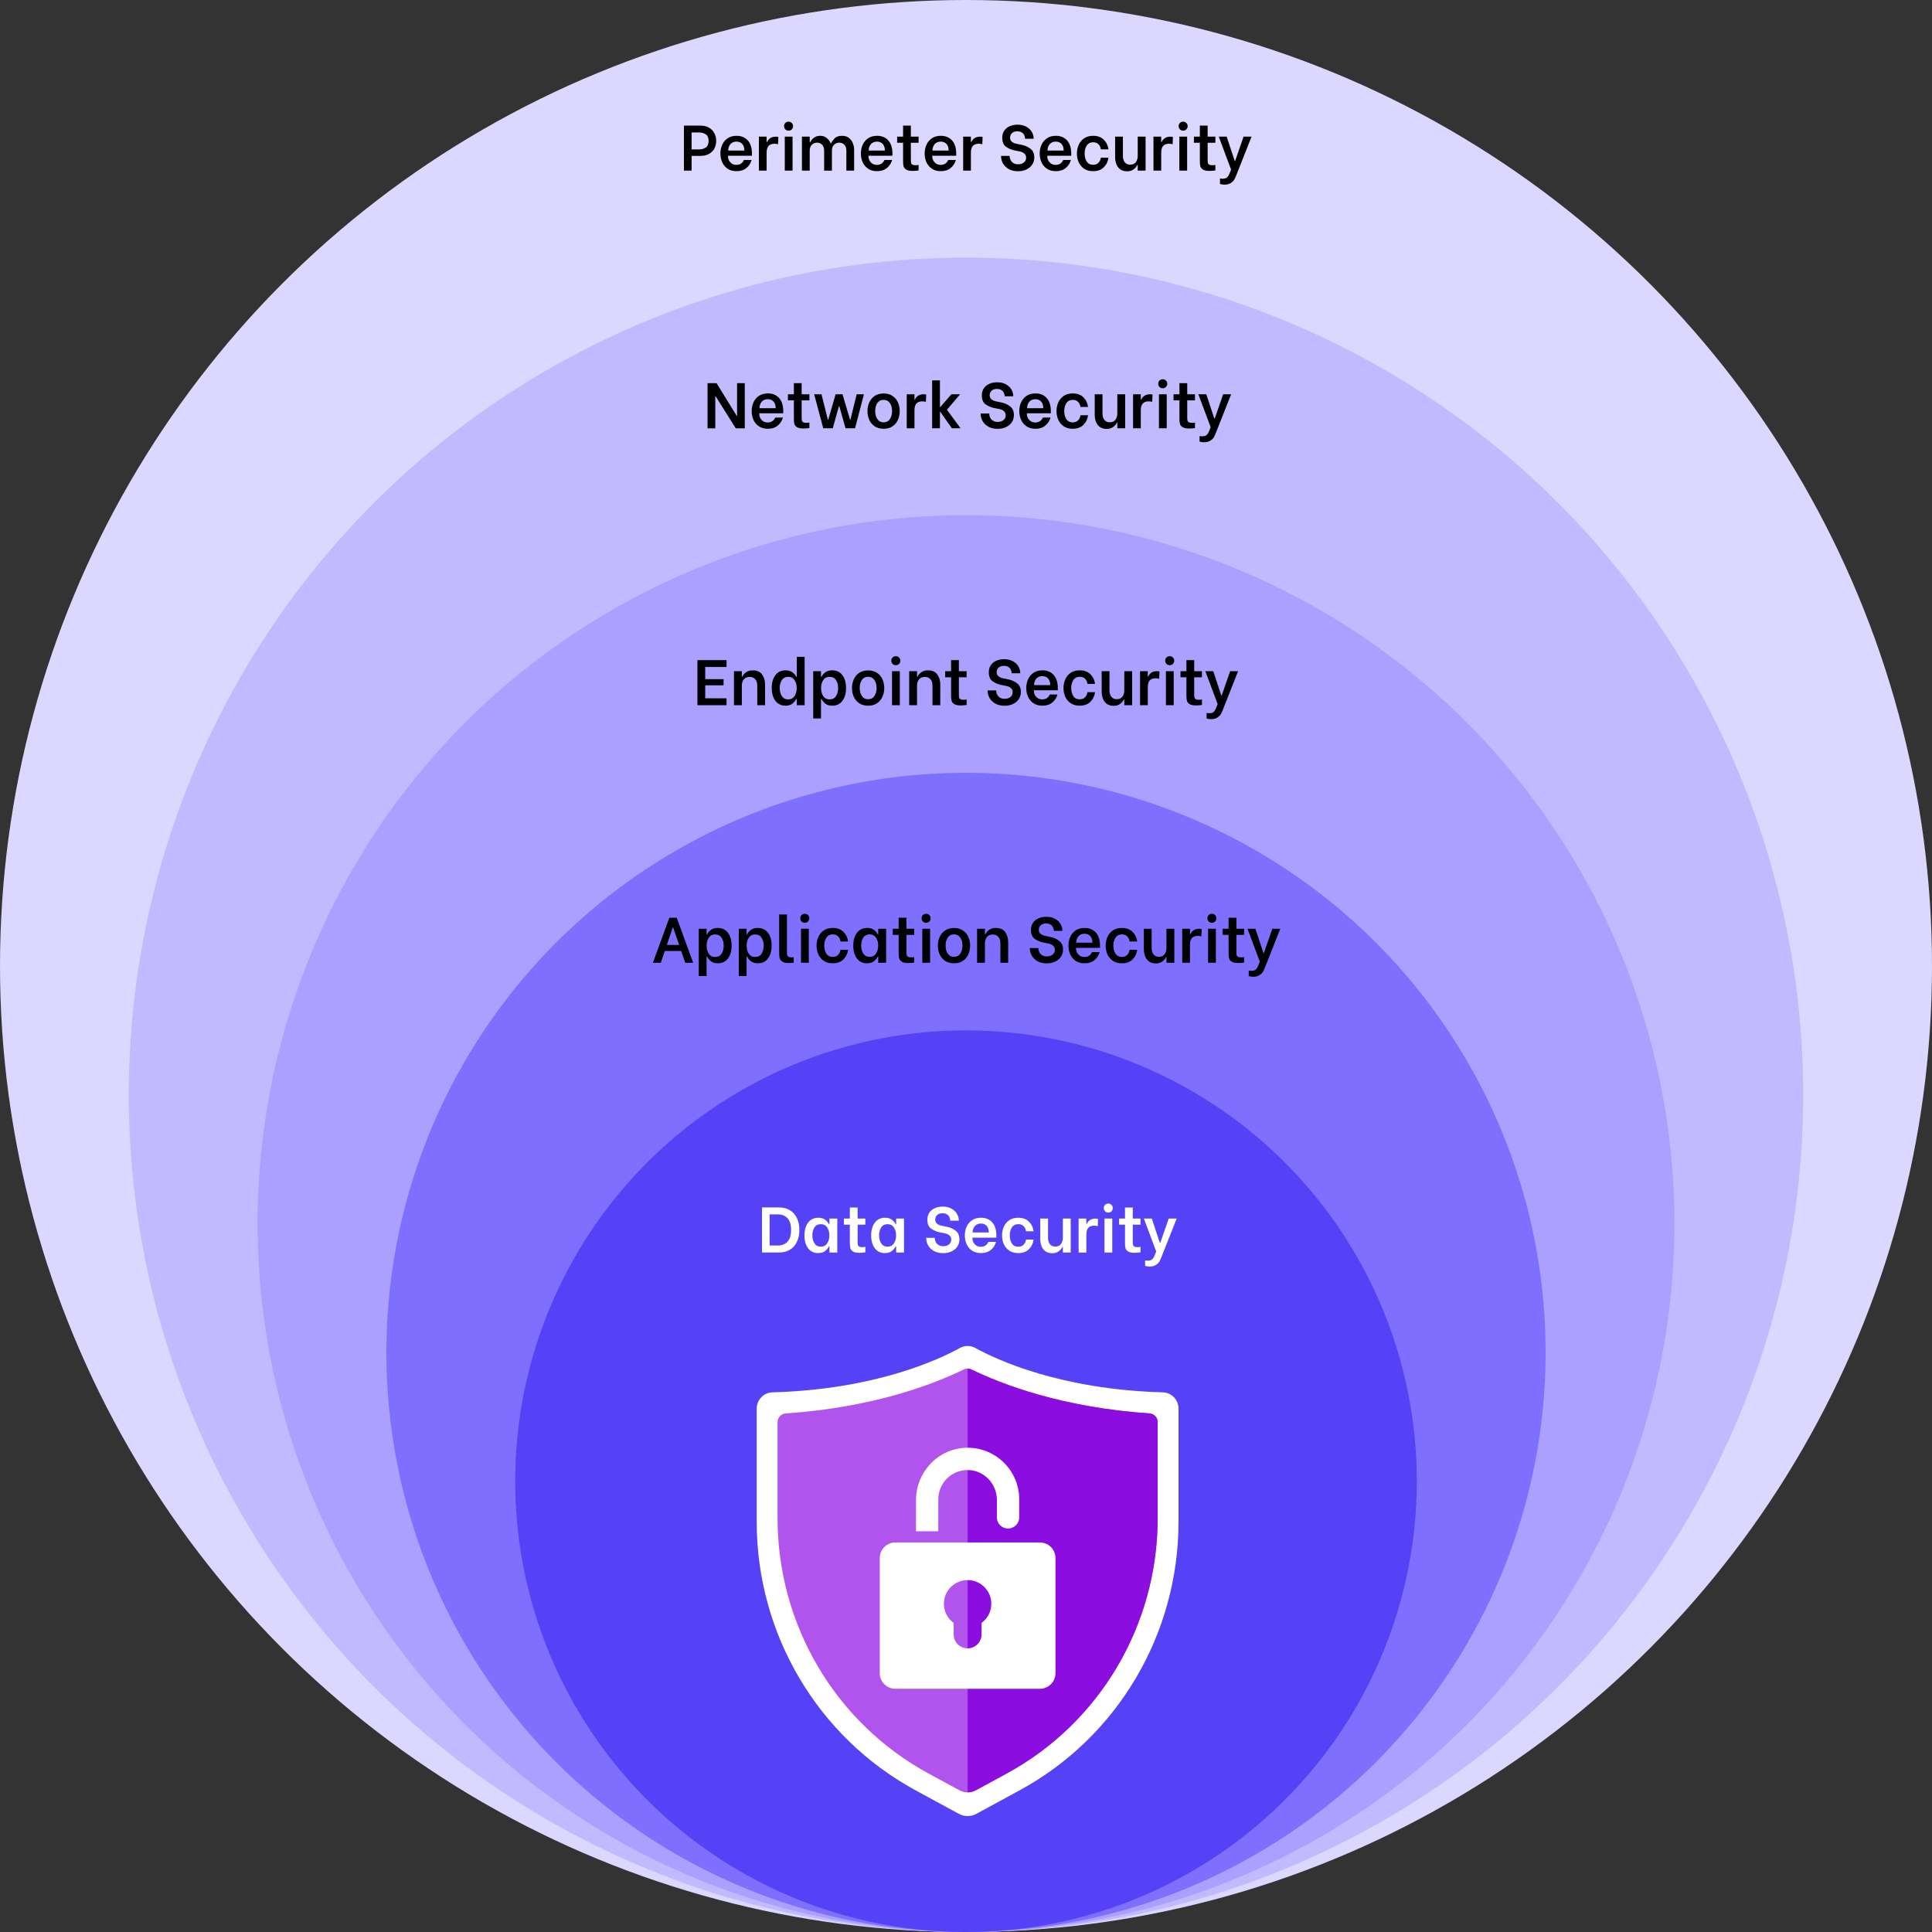
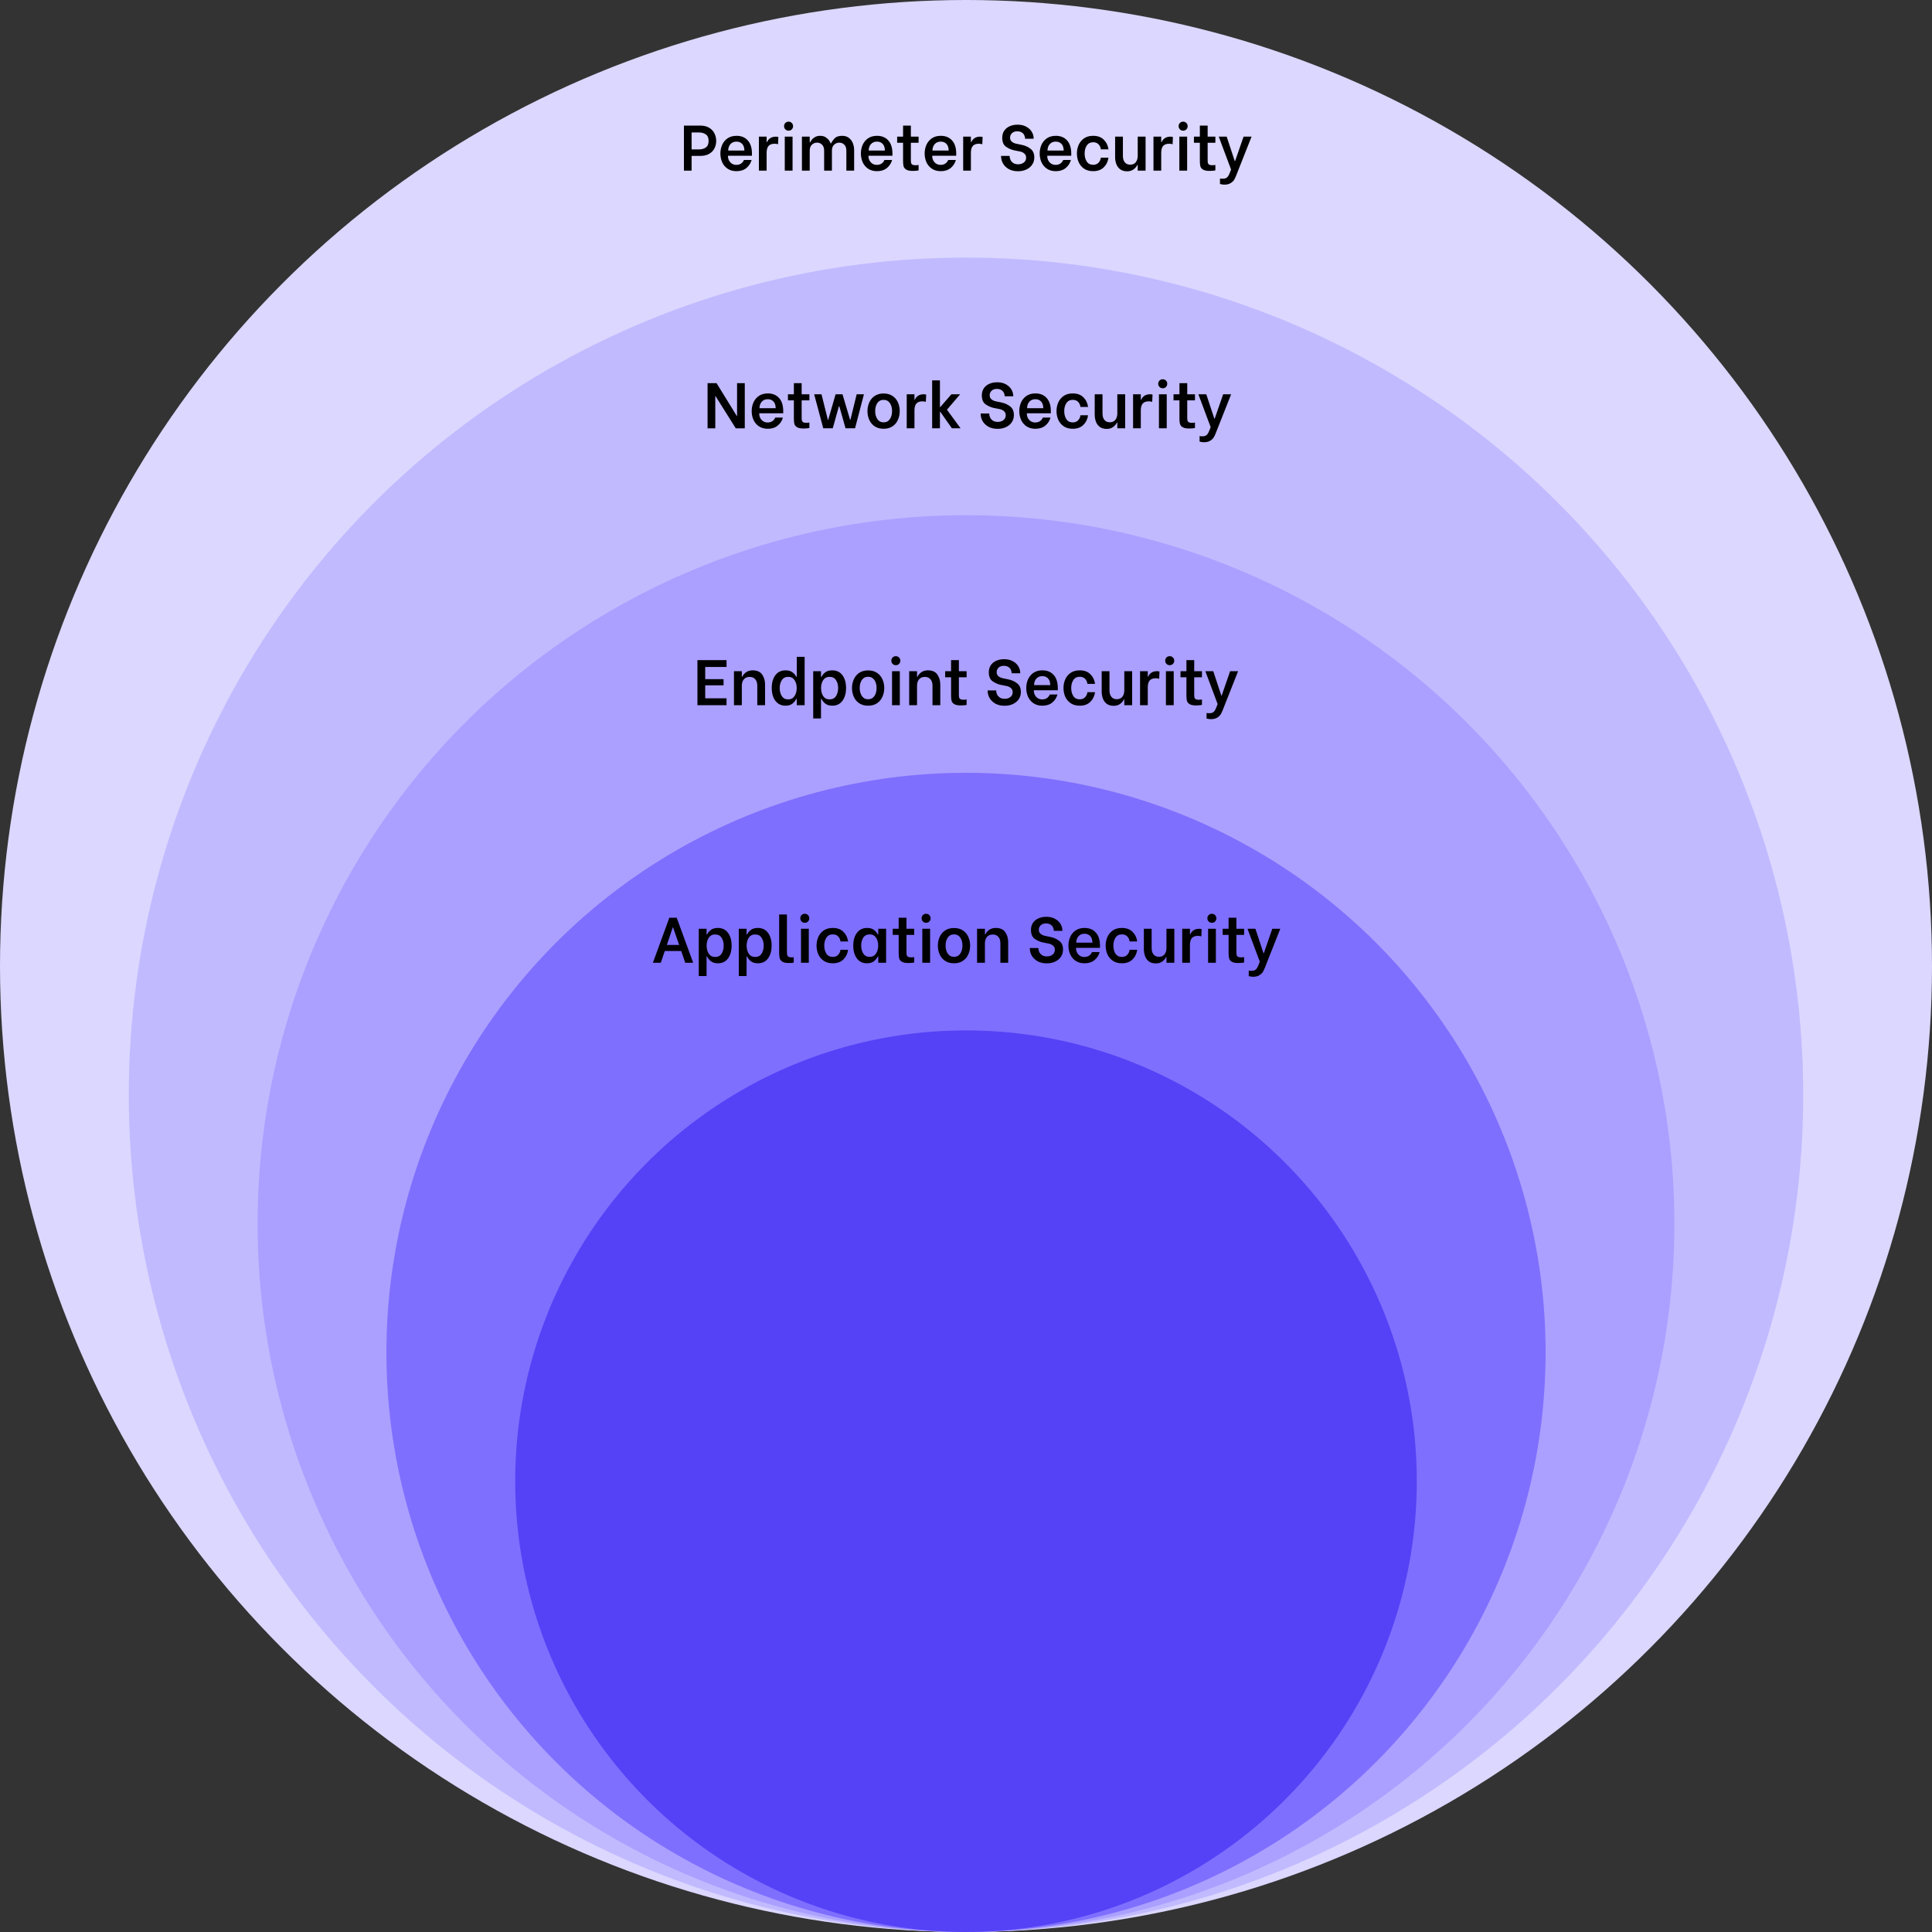
<svg xmlns="http://www.w3.org/2000/svg" width="600" height="600" viewBox="0 0 600 600" fill="none">
  <rect x="0" y="0" width="600" height="600" fill="#333333" stroke="none" />
  <circle cx="300" cy="300" r="300" fill="#DBD7FF" />
  <circle cx="300" cy="340" r="260" fill="#C1BAFF" />
  <circle cx="300" cy="380" r="220" fill="#ABA0FF" />
  <circle cx="300" cy="420" r="180" fill="#7F6FFF" />
  <circle cx="300" cy="460" r="140" fill="#5542F6" />
  <g clip-path="url(#clip0_5410_11824)">
    <path d="M303.212 563.31L316.724 555.96C347.075 539.454 366 507.447 366 472.631V437.484C366 434.749 363.855 432.477 361.146 432.403C329.213 431.528 309.405 422.218 302.884 418.615C301.402 417.795 299.602 417.795 298.119 418.615C291.599 422.218 271.787 431.528 239.854 432.403C237.145 432.477 235 434.749 235 437.484V472.635C235 507.451 253.925 539.454 284.276 555.963L297.788 563.313C299.481 564.233 301.519 564.233 303.212 563.313V563.31Z" fill="white" />
    <path d="M359.524 441.62V471.447C359.524 504.649 341.563 535.041 312.651 550.767L303.065 555.977C302.266 556.411 301.383 556.632 300.5 556.632C299.617 556.632 298.734 556.411 297.935 555.977L288.349 550.767C259.437 535.041 241.476 504.649 241.476 471.447V441.62C241.476 440.208 242.595 439.054 244.001 438.955C271.202 437.105 289.88 429.906 299.33 425.291C299.705 425.104 300.102 425.016 300.5 425.016C300.897 425.016 301.291 425.108 301.67 425.291C311.12 429.906 329.802 437.105 356.999 438.955C358.409 439.054 359.524 440.208 359.524 441.62Z" fill="#B054ED" />
-     <path d="M359.524 441.62V471.447C359.524 504.649 341.563 535.041 312.651 550.767L303.065 555.977C302.266 556.411 301.383 556.632 300.5 556.632V425.016C300.897 425.016 301.291 425.108 301.67 425.291C311.12 429.906 329.802 437.105 356.999 438.955C358.409 439.054 359.524 440.208 359.524 441.62Z" fill="#8B0DDF" />
    <path d="M322.947 479.025H278.057C275.385 479.025 273.214 481.195 273.214 483.864V519.629C273.214 522.298 275.385 524.467 278.057 524.467H322.947C325.618 524.467 327.789 522.298 327.789 519.629V483.864C327.789 481.195 325.618 479.025 322.947 479.025ZM304.831 504.013V507.587C304.831 509.977 302.892 511.915 300.5 511.915C298.108 511.915 296.169 509.977 296.169 507.587V504.013C294.329 502.679 293.137 500.513 293.137 498.068C293.137 494.005 296.434 490.71 300.5 490.71C304.566 490.71 307.863 494.005 307.863 498.068C307.863 500.513 306.671 502.682 304.831 504.013Z" fill="white" />
    <path d="M316.525 465.623V471.23C316.525 473.142 314.973 474.694 313.059 474.694C311.146 474.694 309.593 473.142 309.593 471.23V465.844C309.593 460.921 305.769 456.725 300.846 456.538C295.672 456.343 291.4 460.49 291.4 465.62V475.558H284.471V465.881C284.471 457.155 291.352 449.831 300.084 449.611C304.677 449.497 308.835 451.306 311.83 454.299C314.733 457.2 316.525 461.196 316.525 465.62V465.623Z" fill="white" />
  </g>
  <path d="M217.443 39C218.563 39 219.496 39.227 220.243 39.68C220.989 40.133 221.536 40.72 221.883 41.44C222.243 42.16 222.423 42.927 222.423 43.74C222.423 44.553 222.249 45.32 221.903 46.04C221.556 46.747 221.009 47.32 220.263 47.76C219.516 48.2 218.576 48.42 217.443 48.42H214.783V53H212.403V39H217.443ZM217.083 46.4C217.923 46.4 218.629 46.2 219.203 45.8C219.776 45.387 220.063 44.7 220.063 43.74C220.063 42.793 219.776 42.127 219.203 41.74C218.643 41.34 217.936 41.14 217.083 41.14H214.783V46.4H217.083ZM228.722 53.16C227.628 53.16 226.702 52.9 225.942 52.38C225.195 51.86 224.635 51.187 224.262 50.36C223.902 49.52 223.722 48.627 223.722 47.68C223.722 46.72 223.902 45.827 224.262 45C224.635 44.16 225.195 43.48 225.942 42.96C226.702 42.44 227.635 42.18 228.742 42.18C230.208 42.18 231.368 42.653 232.222 43.6C233.088 44.547 233.522 45.913 233.522 47.7V48.36H226.082V48.52C226.082 48.987 226.188 49.427 226.402 49.84C226.628 50.253 226.935 50.587 227.322 50.84C227.722 51.08 228.175 51.2 228.682 51.2C229.255 51.2 229.742 51.067 230.142 50.8C230.542 50.52 230.842 50.147 231.042 49.68H233.422C233.142 50.693 232.602 51.527 231.802 52.18C231.002 52.833 229.975 53.16 228.722 53.16ZM231.182 46.76C231.155 45.8 230.915 45.1 230.462 44.66C230.022 44.207 229.442 43.98 228.722 43.98C227.948 43.98 227.328 44.233 226.862 44.74C226.408 45.233 226.168 45.907 226.142 46.76H231.182ZM235.684 42.44H238.084V44.12H238.224C238.398 43.653 238.711 43.26 239.164 42.94C239.631 42.607 240.224 42.44 240.944 42.44C241.198 42.44 241.458 42.473 241.724 42.54L241.624 44.8C241.424 44.733 241.251 44.693 241.104 44.68C240.958 44.653 240.771 44.64 240.544 44.64C239.731 44.64 239.118 44.86 238.704 45.3C238.291 45.74 238.084 46.473 238.084 47.5V53H235.684V42.44ZM243.717 42.44H246.137V53H243.717V42.44ZM244.897 40.58C244.497 40.58 244.164 40.447 243.897 40.18C243.631 39.9 243.497 39.567 243.497 39.18C243.497 38.78 243.631 38.447 243.897 38.18C244.164 37.913 244.497 37.78 244.897 37.78C245.297 37.78 245.631 37.92 245.897 38.2C246.164 38.467 246.297 38.793 246.297 39.18C246.297 39.567 246.164 39.9 245.897 40.18C245.631 40.447 245.297 40.58 244.897 40.58ZM249.043 42.44H251.463V44.22H251.603C251.67 44.047 251.81 43.807 252.023 43.5C252.237 43.193 252.57 42.9 253.023 42.62C253.477 42.327 254.037 42.18 254.703 42.18C255.423 42.18 256.023 42.347 256.503 42.68C256.983 43.013 257.33 43.36 257.543 43.72C257.77 44.08 257.91 44.347 257.963 44.52H258.103C258.317 44.04 258.67 43.533 259.163 43C259.67 42.453 260.463 42.18 261.543 42.18C262.437 42.18 263.157 42.413 263.703 42.88C264.263 43.333 264.663 43.9 264.903 44.58C265.143 45.247 265.263 45.907 265.263 46.56V53H262.843V46.8C262.843 45.973 262.63 45.353 262.203 44.94C261.79 44.513 261.27 44.3 260.643 44.3C260.017 44.3 259.477 44.52 259.023 44.96C258.583 45.387 258.363 46 258.363 46.8V53H255.943V46.8C255.943 45.973 255.73 45.353 255.303 44.94C254.89 44.513 254.37 44.3 253.743 44.3C253.117 44.3 252.577 44.52 252.123 44.96C251.683 45.387 251.463 46 251.463 46.8V53H249.043V42.44ZM272.355 53.16C271.261 53.16 270.335 52.9 269.575 52.38C268.828 51.86 268.268 51.187 267.895 50.36C267.535 49.52 267.355 48.627 267.355 47.68C267.355 46.72 267.535 45.827 267.895 45C268.268 44.16 268.828 43.48 269.575 42.96C270.335 42.44 271.268 42.18 272.375 42.18C273.841 42.18 275.001 42.653 275.855 43.6C276.721 44.547 277.155 45.913 277.155 47.7V48.36H269.715V48.52C269.715 48.987 269.821 49.427 270.035 49.84C270.261 50.253 270.568 50.587 270.955 50.84C271.355 51.08 271.808 51.2 272.315 51.2C272.888 51.2 273.375 51.067 273.775 50.8C274.175 50.52 274.475 50.147 274.675 49.68H277.055C276.775 50.693 276.235 51.527 275.435 52.18C274.635 52.833 273.608 53.16 272.355 53.16ZM274.815 46.76C274.788 45.8 274.548 45.1 274.095 44.66C273.655 44.207 273.075 43.98 272.355 43.98C271.581 43.98 270.961 44.233 270.495 44.74C270.041 45.233 269.801 45.907 269.775 46.76H274.815ZM282.877 44.34V49.52C282.877 50 282.897 50.353 282.937 50.58C282.99 50.807 283.124 50.987 283.337 51.12C283.55 51.253 283.89 51.32 284.357 51.32C284.597 51.32 284.904 51.287 285.277 51.22V52.92C285.197 52.947 284.97 52.98 284.597 53.02C284.224 53.06 283.857 53.08 283.497 53.08C282.577 53.08 281.897 52.947 281.457 52.68C281.017 52.413 280.737 52.073 280.617 51.66C280.51 51.247 280.457 50.707 280.457 50.04V44.34H278.617V42.44H280.457V39H282.877V42.44H285.277V44.34H282.877ZM292.159 53.16C291.066 53.16 290.139 52.9 289.379 52.38C288.633 51.86 288.073 51.187 287.699 50.36C287.339 49.52 287.159 48.627 287.159 47.68C287.159 46.72 287.339 45.827 287.699 45C288.073 44.16 288.633 43.48 289.379 42.96C290.139 42.44 291.073 42.18 292.179 42.18C293.646 42.18 294.806 42.653 295.659 43.6C296.526 44.547 296.959 45.913 296.959 47.7V48.36H289.519V48.52C289.519 48.987 289.626 49.427 289.839 49.84C290.066 50.253 290.373 50.587 290.759 50.84C291.159 51.08 291.613 51.2 292.119 51.2C292.693 51.2 293.179 51.067 293.579 50.8C293.979 50.52 294.279 50.147 294.479 49.68H296.859C296.579 50.693 296.039 51.527 295.239 52.18C294.439 52.833 293.413 53.16 292.159 53.16ZM294.619 46.76C294.593 45.8 294.353 45.1 293.899 44.66C293.459 44.207 292.879 43.98 292.159 43.98C291.386 43.98 290.766 44.233 290.299 44.74C289.846 45.233 289.606 45.907 289.579 46.76H294.619ZM299.122 42.44H301.522V44.12H301.662C301.835 43.653 302.148 43.26 302.602 42.94C303.068 42.607 303.662 42.44 304.382 42.44C304.635 42.44 304.895 42.473 305.162 42.54L305.062 44.8C304.862 44.733 304.688 44.693 304.542 44.68C304.395 44.653 304.208 44.64 303.982 44.64C303.168 44.64 302.555 44.86 302.142 45.3C301.728 45.74 301.522 46.473 301.522 47.5V53H299.122V42.44ZM316.151 53.18C315.044 53.18 314.091 52.96 313.291 52.52C312.504 52.067 311.904 51.487 311.491 50.78C311.091 50.06 310.891 49.313 310.891 48.54V48.42H313.551V48.54C313.551 48.913 313.644 49.293 313.831 49.68C314.017 50.053 314.304 50.373 314.691 50.64C315.091 50.893 315.591 51.02 316.191 51.02C316.911 51.02 317.504 50.833 317.971 50.46C318.437 50.087 318.671 49.587 318.671 48.96C318.671 48.427 318.484 48 318.111 47.68C317.751 47.36 317.297 47.147 316.751 47.04L314.931 46.68C314.064 46.493 313.231 46.127 312.431 45.58C311.644 45.02 311.251 44.087 311.251 42.78C311.251 41.953 311.451 41.233 311.851 40.62C312.264 40.007 312.824 39.54 313.531 39.22C314.251 38.887 315.077 38.72 316.011 38.72C317.064 38.72 317.964 38.927 318.711 39.34C319.471 39.753 320.044 40.287 320.431 40.94C320.817 41.593 321.011 42.28 321.011 43V43.08H318.351V43.02C318.351 42.7 318.271 42.367 318.111 42.02C317.964 41.673 317.704 41.38 317.331 41.14C316.971 40.9 316.497 40.78 315.911 40.78C315.231 40.78 314.691 40.967 314.291 41.34C313.891 41.713 313.691 42.187 313.691 42.76C313.691 43.28 313.871 43.693 314.231 44C314.591 44.307 315.057 44.52 315.631 44.64L317.371 45C318.397 45.213 319.291 45.62 320.051 46.22C320.824 46.807 321.211 47.7 321.211 48.9C321.211 49.74 320.991 50.487 320.551 51.14C320.124 51.78 319.524 52.28 318.751 52.64C317.991 53 317.124 53.18 316.151 53.18ZM327.882 53.16C326.789 53.16 325.862 52.9 325.102 52.38C324.355 51.86 323.795 51.187 323.422 50.36C323.062 49.52 322.882 48.627 322.882 47.68C322.882 46.72 323.062 45.827 323.422 45C323.795 44.16 324.355 43.48 325.102 42.96C325.862 42.44 326.795 42.18 327.902 42.18C329.369 42.18 330.529 42.653 331.382 43.6C332.249 44.547 332.682 45.913 332.682 47.7V48.36H325.242V48.52C325.242 48.987 325.349 49.427 325.562 49.84C325.789 50.253 326.095 50.587 326.482 50.84C326.882 51.08 327.335 51.2 327.842 51.2C328.415 51.2 328.902 51.067 329.302 50.8C329.702 50.52 330.002 50.147 330.202 49.68H332.582C332.302 50.693 331.762 51.527 330.962 52.18C330.162 52.833 329.135 53.16 327.882 53.16ZM330.342 46.76C330.315 45.8 330.075 45.1 329.622 44.66C329.182 44.207 328.602 43.98 327.882 43.98C327.109 43.98 326.489 44.233 326.022 44.74C325.569 45.233 325.329 45.907 325.302 46.76H330.342ZM339.484 53.16C338.364 53.16 337.424 52.9 336.664 52.38C335.918 51.86 335.358 51.187 334.984 50.36C334.624 49.52 334.444 48.62 334.444 47.66C334.444 46.713 334.624 45.827 334.984 45C335.358 44.16 335.918 43.48 336.664 42.96C337.424 42.44 338.364 42.18 339.484 42.18C340.884 42.18 341.984 42.58 342.784 43.38C343.598 44.18 344.084 45.18 344.244 46.38H341.884C341.791 45.727 341.544 45.2 341.144 44.8C340.744 44.387 340.198 44.18 339.504 44.18C338.611 44.18 337.944 44.52 337.504 45.2C337.064 45.867 336.844 46.687 336.844 47.66C336.844 48.66 337.064 49.5 337.504 50.18C337.944 50.847 338.611 51.18 339.504 51.18C340.184 51.18 340.724 50.973 341.124 50.56C341.538 50.147 341.791 49.613 341.884 48.96H344.244C344.084 50.16 343.598 51.16 342.784 51.96C341.984 52.76 340.884 53.16 339.484 53.16ZM355.769 53H353.329V51.22H353.209C352.955 51.767 352.555 52.233 352.009 52.62C351.475 53.007 350.822 53.2 350.049 53.2C349.129 53.2 348.389 52.98 347.829 52.54C347.269 52.087 346.875 51.527 346.649 50.86C346.422 50.193 346.309 49.507 346.309 48.8V42.44H348.729V48.42C348.729 49.273 348.929 49.94 349.329 50.42C349.729 50.9 350.282 51.14 350.989 51.14C351.749 51.14 352.329 50.887 352.729 50.38C353.129 49.86 353.329 49.207 353.329 48.42V42.44H355.769V53ZM358.223 42.44H360.623V44.12H360.763C360.937 43.653 361.25 43.26 361.703 42.94C362.17 42.607 362.763 42.44 363.483 42.44C363.737 42.44 363.997 42.473 364.263 42.54L364.163 44.8C363.963 44.733 363.79 44.693 363.643 44.68C363.497 44.653 363.31 44.64 363.083 44.64C362.27 44.64 361.657 44.86 361.243 45.3C360.83 45.74 360.623 46.473 360.623 47.5V53H358.223V42.44ZM366.256 42.44H368.676V53H366.256V42.44ZM367.436 40.58C367.036 40.58 366.703 40.447 366.436 40.18C366.17 39.9 366.036 39.567 366.036 39.18C366.036 38.78 366.17 38.447 366.436 38.18C366.703 37.913 367.036 37.78 367.436 37.78C367.836 37.78 368.17 37.92 368.436 38.2C368.703 38.467 368.836 38.793 368.836 39.18C368.836 39.567 368.703 39.9 368.436 40.18C368.17 40.447 367.836 40.58 367.436 40.58ZM375.045 44.34V49.52C375.045 50 375.065 50.353 375.105 50.58C375.158 50.807 375.292 50.987 375.505 51.12C375.718 51.253 376.058 51.32 376.525 51.32C376.765 51.32 377.072 51.287 377.445 51.22V52.92C377.365 52.947 377.138 52.98 376.765 53.02C376.392 53.06 376.025 53.08 375.665 53.08C374.745 53.08 374.065 52.947 373.625 52.68C373.185 52.413 372.905 52.073 372.785 51.66C372.678 51.247 372.625 50.707 372.625 50.04V44.34H370.785V42.44H372.625V39H375.045V42.44H377.445V44.34H375.045ZM383.918 54.48C383.731 54.973 383.531 55.4 383.318 55.76C383.118 56.133 382.764 56.487 382.258 56.82C381.751 57.167 381.084 57.34 380.258 57.34C379.911 57.34 379.604 57.307 379.338 57.24C379.084 57.187 378.931 57.153 378.878 57.14V55.42C379.091 55.473 379.378 55.5 379.738 55.5C380.178 55.5 380.531 55.427 380.798 55.28C381.064 55.133 381.278 54.927 381.438 54.66C381.598 54.407 381.764 54.06 381.938 53.62L382.318 52.66L378.498 42.44H380.958L383.458 50H383.578L386.198 42.44H388.678L383.918 54.48Z" fill="black" />
  <path d="M219.739 119H222.539L228.839 129.22H228.899V119H231.299V133.02H228.499L222.219 123.02H222.139V133.02H219.739V119ZM238.441 133.16C237.347 133.16 236.421 132.9 235.661 132.38C234.914 131.86 234.354 131.187 233.981 130.36C233.621 129.52 233.441 128.627 233.441 127.68C233.441 126.72 233.621 125.827 233.981 125C234.354 124.16 234.914 123.48 235.661 122.96C236.421 122.44 237.354 122.18 238.461 122.18C239.927 122.18 241.087 122.653 241.941 123.6C242.807 124.547 243.241 125.913 243.241 127.7V128.36H235.801V128.52C235.801 128.987 235.907 129.427 236.121 129.84C236.347 130.253 236.654 130.587 237.041 130.84C237.441 131.08 237.894 131.2 238.401 131.2C238.974 131.2 239.461 131.067 239.861 130.8C240.261 130.52 240.561 130.147 240.761 129.68H243.141C242.861 130.693 242.321 131.527 241.521 132.18C240.721 132.833 239.694 133.16 238.441 133.16ZM240.901 126.76C240.874 125.8 240.634 125.1 240.181 124.66C239.741 124.207 239.161 123.98 238.441 123.98C237.667 123.98 237.047 124.233 236.581 124.74C236.127 125.233 235.887 125.907 235.861 126.76H240.901ZM248.963 124.34V129.52C248.963 130 248.983 130.353 249.023 130.58C249.076 130.807 249.21 130.987 249.423 131.12C249.636 131.253 249.976 131.32 250.443 131.32C250.683 131.32 250.99 131.287 251.363 131.22V132.92C251.283 132.947 251.056 132.98 250.683 133.02C250.31 133.06 249.943 133.08 249.583 133.08C248.663 133.08 247.983 132.947 247.543 132.68C247.103 132.413 246.823 132.073 246.703 131.66C246.596 131.247 246.543 130.707 246.543 130.04V124.34H244.703V122.44H246.543V119H248.963V122.44H251.363V124.34H248.963ZM252.845 122.44H255.125L257.105 130.38H257.205L259.505 122.44H261.645L264.005 130.38H264.105L266.045 122.44H268.305L265.545 133H262.585L260.665 126.2H260.525L258.625 133H255.665L252.845 122.44ZM274.418 133.16C273.324 133.16 272.398 132.907 271.638 132.4C270.891 131.893 270.331 131.227 269.958 130.4C269.584 129.573 269.398 128.667 269.398 127.68C269.398 126.707 269.584 125.807 269.958 124.98C270.331 124.14 270.891 123.467 271.638 122.96C272.398 122.453 273.324 122.2 274.418 122.2C275.511 122.2 276.431 122.453 277.178 122.96C277.938 123.467 278.498 124.133 278.858 124.96C279.231 125.787 279.418 126.687 279.418 127.66C279.418 128.633 279.231 129.54 278.858 130.38C278.498 131.22 277.938 131.893 277.178 132.4C276.431 132.907 275.511 133.16 274.418 133.16ZM274.418 131.16C275.258 131.16 275.904 130.827 276.358 130.16C276.811 129.493 277.038 128.66 277.038 127.66C277.038 126.66 276.811 125.833 276.358 125.18C275.904 124.513 275.258 124.18 274.418 124.18C273.564 124.18 272.911 124.513 272.458 125.18C272.018 125.833 271.798 126.66 271.798 127.66C271.798 128.66 272.024 129.493 272.478 130.16C272.931 130.827 273.578 131.16 274.418 131.16ZM281.594 122.44H283.994V124.12H284.134C284.308 123.653 284.621 123.26 285.074 122.94C285.541 122.607 286.134 122.44 286.854 122.44C287.108 122.44 287.368 122.473 287.634 122.54L287.534 124.8C287.334 124.733 287.161 124.693 287.014 124.68C286.868 124.653 286.681 124.64 286.454 124.64C285.641 124.64 285.028 124.86 284.614 125.3C284.201 125.74 283.994 126.473 283.994 127.5V133H281.594V122.44ZM289.487 118.12H291.907V126.42H292.007L295.467 122.44H298.187L294.087 127.24L298.307 133H295.607L292.027 127.9H291.907V133H289.487V118.12ZM309.815 133.18C308.708 133.18 307.755 132.96 306.955 132.52C306.168 132.067 305.568 131.487 305.155 130.78C304.755 130.06 304.555 129.313 304.555 128.54V128.42H307.215V128.54C307.215 128.913 307.308 129.293 307.495 129.68C307.681 130.053 307.968 130.373 308.355 130.64C308.755 130.893 309.255 131.02 309.855 131.02C310.575 131.02 311.168 130.833 311.635 130.46C312.101 130.087 312.335 129.587 312.335 128.96C312.335 128.427 312.148 128 311.775 127.68C311.415 127.36 310.961 127.147 310.415 127.04L308.595 126.68C307.728 126.493 306.895 126.127 306.095 125.58C305.308 125.02 304.915 124.087 304.915 122.78C304.915 121.953 305.115 121.233 305.515 120.62C305.928 120.007 306.488 119.54 307.195 119.22C307.915 118.887 308.741 118.72 309.675 118.72C310.728 118.72 311.628 118.927 312.375 119.34C313.135 119.753 313.708 120.287 314.095 120.94C314.481 121.593 314.675 122.28 314.675 123V123.08H312.015V123.02C312.015 122.7 311.935 122.367 311.775 122.02C311.628 121.673 311.368 121.38 310.995 121.14C310.635 120.9 310.161 120.78 309.575 120.78C308.895 120.78 308.355 120.967 307.955 121.34C307.555 121.713 307.355 122.187 307.355 122.76C307.355 123.28 307.535 123.693 307.895 124C308.255 124.307 308.721 124.52 309.295 124.64L311.035 125C312.061 125.213 312.955 125.62 313.715 126.22C314.488 126.807 314.875 127.7 314.875 128.9C314.875 129.74 314.655 130.487 314.215 131.14C313.788 131.78 313.188 132.28 312.415 132.64C311.655 133 310.788 133.18 309.815 133.18ZM321.546 133.16C320.453 133.16 319.526 132.9 318.766 132.38C318.019 131.86 317.459 131.187 317.086 130.36C316.726 129.52 316.546 128.627 316.546 127.68C316.546 126.72 316.726 125.827 317.086 125C317.459 124.16 318.019 123.48 318.766 122.96C319.526 122.44 320.459 122.18 321.566 122.18C323.033 122.18 324.193 122.653 325.046 123.6C325.913 124.547 326.346 125.913 326.346 127.7V128.36H318.906V128.52C318.906 128.987 319.013 129.427 319.226 129.84C319.453 130.253 319.759 130.587 320.146 130.84C320.546 131.08 320.999 131.2 321.506 131.2C322.079 131.2 322.566 131.067 322.966 130.8C323.366 130.52 323.666 130.147 323.866 129.68H326.246C325.966 130.693 325.426 131.527 324.626 132.18C323.826 132.833 322.799 133.16 321.546 133.16ZM324.006 126.76C323.979 125.8 323.739 125.1 323.286 124.66C322.846 124.207 322.266 123.98 321.546 123.98C320.773 123.98 320.153 124.233 319.686 124.74C319.233 125.233 318.993 125.907 318.966 126.76H324.006ZM333.149 133.16C332.029 133.16 331.089 132.9 330.329 132.38C329.582 131.86 329.022 131.187 328.649 130.36C328.289 129.52 328.109 128.62 328.109 127.66C328.109 126.713 328.289 125.827 328.649 125C329.022 124.16 329.582 123.48 330.329 122.96C331.089 122.44 332.029 122.18 333.149 122.18C334.549 122.18 335.649 122.58 336.449 123.38C337.262 124.18 337.749 125.18 337.909 126.38H335.549C335.455 125.727 335.209 125.2 334.809 124.8C334.409 124.387 333.862 124.18 333.169 124.18C332.275 124.18 331.609 124.52 331.169 125.2C330.729 125.867 330.509 126.687 330.509 127.66C330.509 128.66 330.729 129.5 331.169 130.18C331.609 130.847 332.275 131.18 333.169 131.18C333.849 131.18 334.389 130.973 334.789 130.56C335.202 130.147 335.455 129.613 335.549 128.96H337.909C337.749 130.16 337.262 131.16 336.449 131.96C335.649 132.76 334.549 133.16 333.149 133.16ZM349.433 133H346.993V131.22H346.873C346.62 131.767 346.22 132.233 345.673 132.62C345.14 133.007 344.486 133.2 343.713 133.2C342.793 133.2 342.053 132.98 341.493 132.54C340.933 132.087 340.54 131.527 340.313 130.86C340.086 130.193 339.973 129.507 339.973 128.8V122.44H342.393V128.42C342.393 129.273 342.593 129.94 342.993 130.42C343.393 130.9 343.946 131.14 344.653 131.14C345.413 131.14 345.993 130.887 346.393 130.38C346.793 129.86 346.993 129.207 346.993 128.42V122.44H349.433V133ZM351.887 122.44H354.287V124.12H354.427C354.601 123.653 354.914 123.26 355.367 122.94C355.834 122.607 356.427 122.44 357.147 122.44C357.401 122.44 357.661 122.473 357.927 122.54L357.827 124.8C357.627 124.733 357.454 124.693 357.307 124.68C357.161 124.653 356.974 124.64 356.747 124.64C355.934 124.64 355.321 124.86 354.907 125.3C354.494 125.74 354.287 126.473 354.287 127.5V133H351.887V122.44ZM359.92 122.44H362.34V133H359.92V122.44ZM361.1 120.58C360.7 120.58 360.367 120.447 360.1 120.18C359.834 119.9 359.7 119.567 359.7 119.18C359.7 118.78 359.834 118.447 360.1 118.18C360.367 117.913 360.7 117.78 361.1 117.78C361.5 117.78 361.834 117.92 362.1 118.2C362.367 118.467 362.5 118.793 362.5 119.18C362.5 119.567 362.367 119.9 362.1 120.18C361.834 120.447 361.5 120.58 361.1 120.58ZM368.709 124.34V129.52C368.709 130 368.729 130.353 368.769 130.58C368.822 130.807 368.956 130.987 369.169 131.12C369.382 131.253 369.722 131.32 370.189 131.32C370.429 131.32 370.736 131.287 371.109 131.22V132.92C371.029 132.947 370.802 132.98 370.429 133.02C370.056 133.06 369.689 133.08 369.329 133.08C368.409 133.08 367.729 132.947 367.289 132.68C366.849 132.413 366.569 132.073 366.449 131.66C366.342 131.247 366.289 130.707 366.289 130.04V124.34H364.449V122.44H366.289V119H368.709V122.44H371.109V124.34H368.709ZM377.582 134.48C377.395 134.973 377.195 135.4 376.982 135.76C376.782 136.133 376.428 136.487 375.922 136.82C375.415 137.167 374.748 137.34 373.922 137.34C373.575 137.34 373.268 137.307 373.002 137.24C372.748 137.187 372.595 137.153 372.542 137.14V135.42C372.755 135.473 373.042 135.5 373.402 135.5C373.842 135.5 374.195 135.427 374.462 135.28C374.728 135.133 374.942 134.927 375.102 134.66C375.262 134.407 375.428 134.06 375.602 133.62L375.982 132.66L372.162 122.44H374.622L377.122 130H377.242L379.862 122.44H382.342L377.582 134.48Z" fill="black" />
  <path d="M219.013 207.14V210.92H224.713V212.84H219.013V216.86H225.633V219H216.593V205H225.633V207.14H219.013ZM227.94 208.44H230.38V210.16H230.52C230.773 209.613 231.173 209.147 231.72 208.76C232.28 208.373 232.96 208.18 233.76 208.18C235.12 208.18 236.1 208.62 236.7 209.5C237.3 210.38 237.6 211.4 237.6 212.56V219H235.18V212.94C235.18 212.073 234.966 211.407 234.54 210.94C234.126 210.46 233.553 210.22 232.82 210.22C232.033 210.22 231.426 210.473 231 210.98C230.586 211.487 230.38 212.14 230.38 212.94V219H227.94V208.44ZM243.928 219.16C243.035 219.16 242.268 218.927 241.628 218.46C240.988 217.993 240.501 217.347 240.168 216.52C239.835 215.693 239.668 214.747 239.668 213.68C239.668 212.027 240.041 210.7 240.788 209.7C241.548 208.687 242.608 208.18 243.968 208.18C244.888 208.18 245.615 208.393 246.148 208.82C246.681 209.233 247.061 209.693 247.288 210.2H247.448V203.98H249.888V219H247.448V217.06H247.288C247.035 217.593 246.635 218.08 246.088 218.52C245.555 218.947 244.835 219.16 243.928 219.16ZM244.788 217.2C245.655 217.2 246.308 216.86 246.748 216.18C247.201 215.487 247.428 214.653 247.428 213.68C247.428 212.707 247.201 211.887 246.748 211.22C246.308 210.54 245.655 210.2 244.788 210.2C243.908 210.2 243.248 210.54 242.808 211.22C242.368 211.887 242.148 212.707 242.148 213.68C242.148 214.667 242.368 215.5 242.808 216.18C243.248 216.86 243.908 217.2 244.788 217.2ZM258.489 219.16C257.582 219.16 256.856 218.947 256.309 218.52C255.776 218.08 255.382 217.593 255.129 217.06H254.969V223.12H252.549V208.44H254.969V210.2H255.129C255.356 209.693 255.736 209.233 256.269 208.82C256.802 208.393 257.529 208.18 258.449 208.18C259.822 208.18 260.882 208.687 261.629 209.7C262.376 210.7 262.749 212.027 262.749 213.68C262.749 215.307 262.376 216.627 261.629 217.64C260.882 218.653 259.836 219.16 258.489 219.16ZM257.629 217.2C258.522 217.2 259.189 216.86 259.629 216.18C260.069 215.487 260.289 214.653 260.289 213.68C260.289 212.707 260.069 211.887 259.629 211.22C259.189 210.54 258.522 210.2 257.629 210.2C256.762 210.2 256.102 210.54 255.649 211.22C255.209 211.887 254.989 212.707 254.989 213.68C254.989 214.653 255.209 215.487 255.649 216.18C256.102 216.86 256.762 217.2 257.629 217.2ZM269.611 219.16C268.518 219.16 267.591 218.907 266.831 218.4C266.084 217.893 265.524 217.227 265.151 216.4C264.778 215.573 264.591 214.667 264.591 213.68C264.591 212.707 264.778 211.807 265.151 210.98C265.524 210.14 266.084 209.467 266.831 208.96C267.591 208.453 268.518 208.2 269.611 208.2C270.704 208.2 271.624 208.453 272.371 208.96C273.131 209.467 273.691 210.133 274.051 210.96C274.424 211.787 274.611 212.687 274.611 213.66C274.611 214.633 274.424 215.54 274.051 216.38C273.691 217.22 273.131 217.893 272.371 218.4C271.624 218.907 270.704 219.16 269.611 219.16ZM269.611 217.16C270.451 217.16 271.098 216.827 271.551 216.16C272.004 215.493 272.231 214.66 272.231 213.66C272.231 212.66 272.004 211.833 271.551 211.18C271.098 210.513 270.451 210.18 269.611 210.18C268.758 210.18 268.104 210.513 267.651 211.18C267.211 211.833 266.991 212.66 266.991 213.66C266.991 214.66 267.218 215.493 267.671 216.16C268.124 216.827 268.771 217.16 269.611 217.16ZM277.028 208.44H279.448V219H277.028V208.44ZM278.208 206.58C277.808 206.58 277.474 206.447 277.208 206.18C276.941 205.9 276.808 205.567 276.808 205.18C276.808 204.78 276.941 204.447 277.208 204.18C277.474 203.913 277.808 203.78 278.208 203.78C278.608 203.78 278.941 203.92 279.208 204.2C279.474 204.467 279.608 204.793 279.608 205.18C279.608 205.567 279.474 205.9 279.208 206.18C278.941 206.447 278.608 206.58 278.208 206.58ZM282.354 208.44H284.794V210.16H284.934C285.187 209.613 285.587 209.147 286.134 208.76C286.694 208.373 287.374 208.18 288.174 208.18C289.534 208.18 290.514 208.62 291.114 209.5C291.714 210.38 292.014 211.4 292.014 212.56V219H289.594V212.94C289.594 212.073 289.38 211.407 288.954 210.94C288.54 210.46 287.967 210.22 287.234 210.22C286.447 210.22 285.84 210.473 285.414 210.98C285 211.487 284.794 212.14 284.794 212.94V219H282.354V208.44ZM297.789 210.34V215.52C297.789 216 297.809 216.353 297.849 216.58C297.903 216.807 298.036 216.987 298.249 217.12C298.463 217.253 298.803 217.32 299.269 217.32C299.509 217.32 299.816 217.287 300.189 217.22V218.92C300.109 218.947 299.883 218.98 299.509 219.02C299.136 219.06 298.769 219.08 298.409 219.08C297.489 219.08 296.809 218.947 296.369 218.68C295.929 218.413 295.649 218.073 295.529 217.66C295.423 217.247 295.369 216.707 295.369 216.04V210.34H293.529V208.44H295.369V205H297.789V208.44H300.189V210.34H297.789ZM311.981 219.18C310.874 219.18 309.921 218.96 309.121 218.52C308.334 218.067 307.734 217.487 307.321 216.78C306.921 216.06 306.721 215.313 306.721 214.54V214.42H309.381V214.54C309.381 214.913 309.474 215.293 309.661 215.68C309.847 216.053 310.134 216.373 310.521 216.64C310.921 216.893 311.421 217.02 312.021 217.02C312.741 217.02 313.334 216.833 313.801 216.46C314.267 216.087 314.501 215.587 314.501 214.96C314.501 214.427 314.314 214 313.941 213.68C313.581 213.36 313.127 213.147 312.581 213.04L310.761 212.68C309.894 212.493 309.061 212.127 308.261 211.58C307.474 211.02 307.081 210.087 307.081 208.78C307.081 207.953 307.281 207.233 307.681 206.62C308.094 206.007 308.654 205.54 309.361 205.22C310.081 204.887 310.907 204.72 311.841 204.72C312.894 204.72 313.794 204.927 314.541 205.34C315.301 205.753 315.874 206.287 316.261 206.94C316.647 207.593 316.841 208.28 316.841 209V209.08H314.181V209.02C314.181 208.7 314.101 208.367 313.941 208.02C313.794 207.673 313.534 207.38 313.161 207.14C312.801 206.9 312.327 206.78 311.741 206.78C311.061 206.78 310.521 206.967 310.121 207.34C309.721 207.713 309.521 208.187 309.521 208.76C309.521 209.28 309.701 209.693 310.061 210C310.421 210.307 310.887 210.52 311.461 210.64L313.201 211C314.227 211.213 315.121 211.62 315.881 212.22C316.654 212.807 317.041 213.7 317.041 214.9C317.041 215.74 316.821 216.487 316.381 217.14C315.954 217.78 315.354 218.28 314.581 218.64C313.821 219 312.954 219.18 311.981 219.18ZM323.712 219.16C322.619 219.16 321.692 218.9 320.932 218.38C320.185 217.86 319.625 217.187 319.252 216.36C318.892 215.52 318.712 214.627 318.712 213.68C318.712 212.72 318.892 211.827 319.252 211C319.625 210.16 320.185 209.48 320.932 208.96C321.692 208.44 322.625 208.18 323.732 208.18C325.199 208.18 326.359 208.653 327.212 209.6C328.079 210.547 328.512 211.913 328.512 213.7V214.36H321.072V214.52C321.072 214.987 321.179 215.427 321.392 215.84C321.619 216.253 321.925 216.587 322.312 216.84C322.712 217.08 323.165 217.2 323.672 217.2C324.245 217.2 324.732 217.067 325.132 216.8C325.532 216.52 325.832 216.147 326.032 215.68H328.412C328.132 216.693 327.592 217.527 326.792 218.18C325.992 218.833 324.965 219.16 323.712 219.16ZM326.172 212.76C326.145 211.8 325.905 211.1 325.452 210.66C325.012 210.207 324.432 209.98 323.712 209.98C322.939 209.98 322.319 210.233 321.852 210.74C321.399 211.233 321.159 211.907 321.132 212.76H326.172ZM335.315 219.16C334.195 219.16 333.255 218.9 332.495 218.38C331.748 217.86 331.188 217.187 330.815 216.36C330.455 215.52 330.275 214.62 330.275 213.66C330.275 212.713 330.455 211.827 330.815 211C331.188 210.16 331.748 209.48 332.495 208.96C333.255 208.44 334.195 208.18 335.315 208.18C336.715 208.18 337.815 208.58 338.615 209.38C339.428 210.18 339.915 211.18 340.075 212.38H337.715C337.621 211.727 337.375 211.2 336.975 210.8C336.575 210.387 336.028 210.18 335.335 210.18C334.441 210.18 333.775 210.52 333.335 211.2C332.895 211.867 332.675 212.687 332.675 213.66C332.675 214.66 332.895 215.5 333.335 216.18C333.775 216.847 334.441 217.18 335.335 217.18C336.015 217.18 336.555 216.973 336.955 216.56C337.368 216.147 337.621 215.613 337.715 214.96H340.075C339.915 216.16 339.428 217.16 338.615 217.96C337.815 218.76 336.715 219.16 335.315 219.16ZM351.599 219H349.159V217.22H349.039C348.786 217.767 348.386 218.233 347.839 218.62C347.306 219.007 346.652 219.2 345.879 219.2C344.959 219.2 344.219 218.98 343.659 218.54C343.099 218.087 342.706 217.527 342.479 216.86C342.252 216.193 342.139 215.507 342.139 214.8V208.44H344.559V214.42C344.559 215.273 344.759 215.94 345.159 216.42C345.559 216.9 346.112 217.14 346.819 217.14C347.579 217.14 348.159 216.887 348.559 216.38C348.959 215.86 349.159 215.207 349.159 214.42V208.44H351.599V219ZM354.053 208.44H356.453V210.12H356.593C356.767 209.653 357.08 209.26 357.533 208.94C358 208.607 358.593 208.44 359.313 208.44C359.567 208.44 359.827 208.473 360.093 208.54L359.993 210.8C359.793 210.733 359.62 210.693 359.473 210.68C359.327 210.653 359.14 210.64 358.913 210.64C358.1 210.64 357.487 210.86 357.073 211.3C356.66 211.74 356.453 212.473 356.453 213.5V219H354.053V208.44ZM362.086 208.44H364.506V219H362.086V208.44ZM363.266 206.58C362.866 206.58 362.533 206.447 362.266 206.18C362 205.9 361.866 205.567 361.866 205.18C361.866 204.78 362 204.447 362.266 204.18C362.533 203.913 362.866 203.78 363.266 203.78C363.666 203.78 364 203.92 364.266 204.2C364.533 204.467 364.666 204.793 364.666 205.18C364.666 205.567 364.533 205.9 364.266 206.18C364 206.447 363.666 206.58 363.266 206.58ZM370.875 210.34V215.52C370.875 216 370.895 216.353 370.935 216.58C370.988 216.807 371.122 216.987 371.335 217.12C371.548 217.253 371.888 217.32 372.355 217.32C372.595 217.32 372.902 217.287 373.275 217.22V218.92C373.195 218.947 372.968 218.98 372.595 219.02C372.222 219.06 371.855 219.08 371.495 219.08C370.575 219.08 369.895 218.947 369.455 218.68C369.015 218.413 368.735 218.073 368.615 217.66C368.508 217.247 368.455 216.707 368.455 216.04V210.34H366.615V208.44H368.455V205H370.875V208.44H373.275V210.34H370.875ZM379.748 220.48C379.561 220.973 379.361 221.4 379.148 221.76C378.948 222.133 378.594 222.487 378.088 222.82C377.581 223.167 376.914 223.34 376.088 223.34C375.741 223.34 375.434 223.307 375.168 223.24C374.914 223.187 374.761 223.153 374.708 223.14V221.42C374.921 221.473 375.208 221.5 375.568 221.5C376.008 221.5 376.361 221.427 376.628 221.28C376.894 221.133 377.108 220.927 377.268 220.66C377.428 220.407 377.594 220.06 377.768 219.62L378.148 218.66L374.328 208.44H376.788L379.288 216H379.408L382.028 208.44H384.508L379.748 220.48Z" fill="black" />
  <path d="M211.557 295.34H206.457L205.217 299H202.757L207.877 285H210.157L215.277 299H212.817L211.557 295.34ZM210.917 293.46L209.037 288.02H208.937L207.097 293.46H210.917ZM222.952 299.16C222.045 299.16 221.319 298.947 220.772 298.52C220.239 298.08 219.845 297.593 219.592 297.06H219.432V303.12H217.012V288.44H219.432V290.2H219.592C219.819 289.693 220.199 289.233 220.732 288.82C221.265 288.393 221.992 288.18 222.912 288.18C224.285 288.18 225.345 288.687 226.092 289.7C226.839 290.7 227.212 292.027 227.212 293.68C227.212 295.307 226.839 296.627 226.092 297.64C225.345 298.653 224.299 299.16 222.952 299.16ZM222.092 297.2C222.985 297.2 223.652 296.86 224.092 296.18C224.532 295.487 224.752 294.653 224.752 293.68C224.752 292.707 224.532 291.887 224.092 291.22C223.652 290.54 222.985 290.2 222.092 290.2C221.225 290.2 220.565 290.54 220.112 291.22C219.672 291.887 219.452 292.707 219.452 293.68C219.452 294.653 219.672 295.487 220.112 296.18C220.565 296.86 221.225 297.2 222.092 297.2ZM235.374 299.16C234.467 299.16 233.74 298.947 233.194 298.52C232.66 298.08 232.267 297.593 232.014 297.06H231.854V303.12H229.434V288.44H231.854V290.2H232.014C232.24 289.693 232.62 289.233 233.154 288.82C233.687 288.393 234.414 288.18 235.334 288.18C236.707 288.18 237.767 288.687 238.514 289.7C239.26 290.7 239.634 292.027 239.634 293.68C239.634 295.307 239.26 296.627 238.514 297.64C237.767 298.653 236.72 299.16 235.374 299.16ZM234.514 297.2C235.407 297.2 236.074 296.86 236.514 296.18C236.954 295.487 237.174 294.653 237.174 293.68C237.174 292.707 236.954 291.887 236.514 291.22C236.074 290.54 235.407 290.2 234.514 290.2C233.647 290.2 232.987 290.54 232.534 291.22C232.094 291.887 231.874 292.707 231.874 293.68C231.874 294.653 232.094 295.487 232.534 296.18C232.987 296.86 233.647 297.2 234.514 297.2ZM245.016 299.08C244.096 299.08 243.416 298.94 242.976 298.66C242.536 298.367 242.256 298.007 242.136 297.58C242.029 297.14 241.976 296.58 241.976 295.9V284H244.396V295.44C244.396 295.933 244.416 296.3 244.456 296.54C244.509 296.78 244.642 296.973 244.856 297.12C245.069 297.253 245.409 297.32 245.876 297.32C246.049 297.32 246.256 297.307 246.496 297.28V298.96C246.069 299.04 245.576 299.08 245.016 299.08ZM248.756 288.44H251.176V299H248.756V288.44ZM249.936 286.58C249.536 286.58 249.203 286.447 248.936 286.18C248.67 285.9 248.536 285.567 248.536 285.18C248.536 284.78 248.67 284.447 248.936 284.18C249.203 283.913 249.536 283.78 249.936 283.78C250.336 283.78 250.67 283.92 250.936 284.2C251.203 284.467 251.336 284.793 251.336 285.18C251.336 285.567 251.203 285.9 250.936 286.18C250.67 286.447 250.336 286.58 249.936 286.58ZM258.625 299.16C257.505 299.16 256.565 298.9 255.805 298.38C255.058 297.86 254.498 297.187 254.125 296.36C253.765 295.52 253.585 294.62 253.585 293.66C253.585 292.713 253.765 291.827 254.125 291C254.498 290.16 255.058 289.48 255.805 288.96C256.565 288.44 257.505 288.18 258.625 288.18C260.025 288.18 261.125 288.58 261.925 289.38C262.738 290.18 263.225 291.18 263.385 292.38H261.025C260.932 291.727 260.685 291.2 260.285 290.8C259.885 290.387 259.338 290.18 258.645 290.18C257.752 290.18 257.085 290.52 256.645 291.2C256.205 291.867 255.985 292.687 255.985 293.66C255.985 294.66 256.205 295.5 256.645 296.18C257.085 296.847 257.752 297.18 258.645 297.18C259.325 297.18 259.865 296.973 260.265 296.56C260.678 296.147 260.932 295.613 261.025 294.96H263.385C263.225 296.16 262.738 297.16 261.925 297.96C261.125 298.76 260.025 299.16 258.625 299.16ZM269.229 299.16C267.896 299.16 266.856 298.653 266.109 297.64C265.363 296.627 264.989 295.307 264.989 293.68C264.989 292.027 265.369 290.7 266.129 289.7C266.889 288.687 267.943 288.18 269.289 288.18C270.209 288.18 270.929 288.393 271.449 288.82C271.983 289.233 272.363 289.693 272.589 290.2H272.749V288.44H275.189V299H272.749V297.06H272.589C272.336 297.607 271.943 298.093 271.409 298.52C270.876 298.947 270.149 299.16 269.229 299.16ZM270.089 297.16C270.956 297.16 271.609 296.82 272.049 296.14C272.503 295.46 272.729 294.633 272.729 293.66C272.729 292.687 272.503 291.867 272.049 291.2C271.609 290.52 270.956 290.18 270.089 290.18C269.196 290.18 268.529 290.52 268.089 291.2C267.663 291.867 267.449 292.687 267.449 293.66C267.449 294.633 267.669 295.46 268.109 296.14C268.549 296.82 269.209 297.16 270.089 297.16ZM281.51 290.34V295.52C281.51 296 281.53 296.353 281.57 296.58C281.623 296.807 281.757 296.987 281.97 297.12C282.183 297.253 282.523 297.32 282.99 297.32C283.23 297.32 283.537 297.287 283.91 297.22V298.92C283.83 298.947 283.603 298.98 283.23 299.02C282.857 299.06 282.49 299.08 282.13 299.08C281.21 299.08 280.53 298.947 280.09 298.68C279.65 298.413 279.37 298.073 279.25 297.66C279.143 297.247 279.09 296.707 279.09 296.04V290.34H277.25V288.44H279.09V285H281.51V288.44H283.91V290.34H281.51ZM286.432 288.44H288.852V299H286.432V288.44ZM287.612 286.58C287.212 286.58 286.879 286.447 286.612 286.18C286.345 285.9 286.212 285.567 286.212 285.18C286.212 284.78 286.345 284.447 286.612 284.18C286.879 283.913 287.212 283.78 287.612 283.78C288.012 283.78 288.345 283.92 288.612 284.2C288.879 284.467 289.012 284.793 289.012 285.18C289.012 285.567 288.879 285.9 288.612 286.18C288.345 286.447 288.012 286.58 287.612 286.58ZM296.281 299.16C295.188 299.16 294.261 298.907 293.501 298.4C292.754 297.893 292.194 297.227 291.821 296.4C291.448 295.573 291.261 294.667 291.261 293.68C291.261 292.707 291.448 291.807 291.821 290.98C292.194 290.14 292.754 289.467 293.501 288.96C294.261 288.453 295.188 288.2 296.281 288.2C297.374 288.2 298.294 288.453 299.041 288.96C299.801 289.467 300.361 290.133 300.721 290.96C301.094 291.787 301.281 292.687 301.281 293.66C301.281 294.633 301.094 295.54 300.721 296.38C300.361 297.22 299.801 297.893 299.041 298.4C298.294 298.907 297.374 299.16 296.281 299.16ZM296.281 297.16C297.121 297.16 297.768 296.827 298.221 296.16C298.674 295.493 298.901 294.66 298.901 293.66C298.901 292.66 298.674 291.833 298.221 291.18C297.768 290.513 297.121 290.18 296.281 290.18C295.428 290.18 294.774 290.513 294.321 291.18C293.881 291.833 293.661 292.66 293.661 293.66C293.661 294.66 293.888 295.493 294.341 296.16C294.794 296.827 295.441 297.16 296.281 297.16ZM303.438 288.44H305.878V290.16H306.018C306.271 289.613 306.671 289.147 307.218 288.76C307.778 288.373 308.458 288.18 309.258 288.18C310.618 288.18 311.598 288.62 312.198 289.5C312.798 290.38 313.098 291.4 313.098 292.56V299H310.678V292.94C310.678 292.073 310.464 291.407 310.038 290.94C309.624 290.46 309.051 290.22 308.318 290.22C307.531 290.22 306.924 290.473 306.498 290.98C306.084 291.487 305.878 292.14 305.878 292.94V299H303.438V288.44ZM325.076 299.18C323.97 299.18 323.016 298.96 322.216 298.52C321.43 298.067 320.83 297.487 320.416 296.78C320.016 296.06 319.816 295.313 319.816 294.54V294.42H322.476V294.54C322.476 294.913 322.57 295.293 322.756 295.68C322.943 296.053 323.23 296.373 323.616 296.64C324.016 296.893 324.516 297.02 325.116 297.02C325.836 297.02 326.43 296.833 326.896 296.46C327.363 296.087 327.596 295.587 327.596 294.96C327.596 294.427 327.41 294 327.036 293.68C326.676 293.36 326.223 293.147 325.676 293.04L323.856 292.68C322.99 292.493 322.156 292.127 321.356 291.58C320.57 291.02 320.176 290.087 320.176 288.78C320.176 287.953 320.376 287.233 320.776 286.62C321.19 286.007 321.75 285.54 322.456 285.22C323.176 284.887 324.003 284.72 324.936 284.72C325.99 284.72 326.89 284.927 327.636 285.34C328.396 285.753 328.97 286.287 329.356 286.94C329.743 287.593 329.936 288.28 329.936 289V289.08H327.276V289.02C327.276 288.7 327.196 288.367 327.036 288.02C326.89 287.673 326.63 287.38 326.256 287.14C325.896 286.9 325.423 286.78 324.836 286.78C324.156 286.78 323.616 286.967 323.216 287.34C322.816 287.713 322.616 288.187 322.616 288.76C322.616 289.28 322.796 289.693 323.156 290C323.516 290.307 323.983 290.52 324.556 290.64L326.296 291C327.323 291.213 328.216 291.62 328.976 292.22C329.75 292.807 330.136 293.7 330.136 294.9C330.136 295.74 329.916 296.487 329.476 297.14C329.05 297.78 328.45 298.28 327.676 298.64C326.916 299 326.05 299.18 325.076 299.18ZM336.808 299.16C335.714 299.16 334.788 298.9 334.028 298.38C333.281 297.86 332.721 297.187 332.348 296.36C331.988 295.52 331.808 294.627 331.808 293.68C331.808 292.72 331.988 291.827 332.348 291C332.721 290.16 333.281 289.48 334.028 288.96C334.788 288.44 335.721 288.18 336.828 288.18C338.294 288.18 339.454 288.653 340.308 289.6C341.174 290.547 341.608 291.913 341.608 293.7V294.36H334.168V294.52C334.168 294.987 334.274 295.427 334.488 295.84C334.714 296.253 335.021 296.587 335.408 296.84C335.808 297.08 336.261 297.2 336.768 297.2C337.341 297.2 337.828 297.067 338.228 296.8C338.628 296.52 338.928 296.147 339.128 295.68H341.508C341.228 296.693 340.688 297.527 339.888 298.18C339.088 298.833 338.061 299.16 336.808 299.16ZM339.268 292.76C339.241 291.8 339.001 291.1 338.548 290.66C338.108 290.207 337.528 289.98 336.808 289.98C336.034 289.98 335.414 290.233 334.948 290.74C334.494 291.233 334.254 291.907 334.228 292.76H339.268ZM348.41 299.16C347.29 299.16 346.35 298.9 345.59 298.38C344.844 297.86 344.284 297.187 343.91 296.36C343.55 295.52 343.37 294.62 343.37 293.66C343.37 292.713 343.55 291.827 343.91 291C344.284 290.16 344.844 289.48 345.59 288.96C346.35 288.44 347.29 288.18 348.41 288.18C349.81 288.18 350.91 288.58 351.71 289.38C352.524 290.18 353.01 291.18 353.17 292.38H350.81C350.717 291.727 350.47 291.2 350.07 290.8C349.67 290.387 349.124 290.18 348.43 290.18C347.537 290.18 346.87 290.52 346.43 291.2C345.99 291.867 345.77 292.687 345.77 293.66C345.77 294.66 345.99 295.5 346.43 296.18C346.87 296.847 347.537 297.18 348.43 297.18C349.11 297.18 349.65 296.973 350.05 296.56C350.464 296.147 350.717 295.613 350.81 294.96H353.17C353.01 296.16 352.524 297.16 351.71 297.96C350.91 298.76 349.81 299.16 348.41 299.16ZM364.695 299H362.255V297.22H362.135C361.881 297.767 361.481 298.233 360.935 298.62C360.401 299.007 359.748 299.2 358.975 299.2C358.055 299.2 357.315 298.98 356.755 298.54C356.195 298.087 355.801 297.527 355.575 296.86C355.348 296.193 355.235 295.507 355.235 294.8V288.44H357.655V294.42C357.655 295.273 357.855 295.94 358.255 296.42C358.655 296.9 359.208 297.14 359.915 297.14C360.675 297.14 361.255 296.887 361.655 296.38C362.055 295.86 362.255 295.207 362.255 294.42V288.44H364.695V299ZM367.149 288.44H369.549V290.12H369.689C369.862 289.653 370.176 289.26 370.629 288.94C371.096 288.607 371.689 288.44 372.409 288.44C372.662 288.44 372.922 288.473 373.189 288.54L373.089 290.8C372.889 290.733 372.716 290.693 372.569 290.68C372.422 290.653 372.236 290.64 372.009 290.64C371.196 290.64 370.582 290.86 370.169 291.3C369.756 291.74 369.549 292.473 369.549 293.5V299H367.149V288.44ZM375.182 288.44H377.602V299H375.182V288.44ZM376.362 286.58C375.962 286.58 375.629 286.447 375.362 286.18C375.095 285.9 374.962 285.567 374.962 285.18C374.962 284.78 375.095 284.447 375.362 284.18C375.629 283.913 375.962 283.78 376.362 283.78C376.762 283.78 377.095 283.92 377.362 284.2C377.629 284.467 377.762 284.793 377.762 285.18C377.762 285.567 377.629 285.9 377.362 286.18C377.095 286.447 376.762 286.58 376.362 286.58ZM383.971 290.34V295.52C383.971 296 383.991 296.353 384.031 296.58C384.084 296.807 384.218 296.987 384.431 297.12C384.644 297.253 384.984 297.32 385.451 297.32C385.691 297.32 385.998 297.287 386.371 297.22V298.92C386.291 298.947 386.064 298.98 385.691 299.02C385.318 299.06 384.951 299.08 384.591 299.08C383.671 299.08 382.991 298.947 382.551 298.68C382.111 298.413 381.831 298.073 381.711 297.66C381.604 297.247 381.551 296.707 381.551 296.04V290.34H379.711V288.44H381.551V285H383.971V288.44H386.371V290.34H383.971ZM392.843 300.48C392.657 300.973 392.457 301.4 392.243 301.76C392.043 302.133 391.69 302.487 391.183 302.82C390.677 303.167 390.01 303.34 389.183 303.34C388.837 303.34 388.53 303.307 388.263 303.24C388.01 303.187 387.857 303.153 387.803 303.14V301.42C388.017 301.473 388.303 301.5 388.663 301.5C389.103 301.5 389.457 301.427 389.723 301.28C389.99 301.133 390.203 300.927 390.363 300.66C390.523 300.407 390.69 300.06 390.863 299.62L391.243 298.66L387.423 288.44H389.883L392.383 296H392.503L395.123 288.44H397.603L392.843 300.48Z" fill="black" />
-   <path d="M236.653 374.98H241.993C243.233 374.98 244.326 375.26 245.273 375.82C246.219 376.38 246.953 377.187 247.473 378.24C247.993 379.293 248.253 380.54 248.253 381.98C248.253 383.433 247.986 384.687 247.453 385.74C246.933 386.793 246.199 387.6 245.253 388.16C244.306 388.707 243.206 388.98 241.953 388.98H236.653V374.98ZM241.533 386.8C242.799 386.8 243.806 386.413 244.553 385.64C245.299 384.853 245.673 383.627 245.673 381.96C245.673 380.307 245.299 379.093 244.553 378.32C243.806 377.533 242.799 377.14 241.533 377.14H239.013V386.8H241.533ZM254.065 389.16C252.732 389.16 251.692 388.653 250.945 387.64C250.199 386.627 249.825 385.307 249.825 383.68C249.825 382.027 250.205 380.7 250.965 379.7C251.725 378.687 252.779 378.18 254.125 378.18C255.045 378.18 255.765 378.393 256.285 378.82C256.819 379.233 257.199 379.693 257.425 380.2H257.585V378.44H260.025V389H257.585V387.06H257.425C257.172 387.607 256.779 388.093 256.245 388.52C255.712 388.947 254.985 389.16 254.065 389.16ZM254.925 387.16C255.792 387.16 256.445 386.82 256.885 386.14C257.339 385.46 257.565 384.633 257.565 383.66C257.565 382.687 257.339 381.867 256.885 381.2C256.445 380.52 255.792 380.18 254.925 380.18C254.032 380.18 253.365 380.52 252.925 381.2C252.499 381.867 252.285 382.687 252.285 383.66C252.285 384.633 252.505 385.46 252.945 386.14C253.385 386.82 254.045 387.16 254.925 387.16ZM266.346 380.34V385.52C266.346 386 266.366 386.353 266.406 386.58C266.459 386.807 266.593 386.987 266.806 387.12C267.019 387.253 267.359 387.32 267.826 387.32C268.066 387.32 268.373 387.287 268.746 387.22V388.92C268.666 388.947 268.439 388.98 268.066 389.02C267.693 389.06 267.326 389.08 266.966 389.08C266.046 389.08 265.366 388.947 264.926 388.68C264.486 388.413 264.206 388.073 264.086 387.66C263.979 387.247 263.926 386.707 263.926 386.04V380.34H262.086V378.44H263.926V375H266.346V378.44H268.746V380.34H266.346ZM274.788 389.16C273.455 389.16 272.415 388.653 271.668 387.64C270.921 386.627 270.548 385.307 270.548 383.68C270.548 382.027 270.928 380.7 271.688 379.7C272.448 378.687 273.501 378.18 274.848 378.18C275.768 378.18 276.488 378.393 277.008 378.82C277.541 379.233 277.921 379.693 278.148 380.2H278.308V378.44H280.748V389H278.308V387.06H278.148C277.895 387.607 277.501 388.093 276.968 388.52C276.435 388.947 275.708 389.16 274.788 389.16ZM275.648 387.16C276.515 387.16 277.168 386.82 277.608 386.14C278.061 385.46 278.288 384.633 278.288 383.66C278.288 382.687 278.061 381.867 277.608 381.2C277.168 380.52 276.515 380.18 275.648 380.18C274.755 380.18 274.088 380.52 273.648 381.2C273.221 381.867 273.008 382.687 273.008 383.66C273.008 384.633 273.228 385.46 273.668 386.14C274.108 386.82 274.768 387.16 275.648 387.16ZM292.901 389.18C291.794 389.18 290.841 388.96 290.041 388.52C289.254 388.067 288.654 387.487 288.241 386.78C287.841 386.06 287.641 385.313 287.641 384.54V384.42H290.301V384.54C290.301 384.913 290.394 385.293 290.581 385.68C290.767 386.053 291.054 386.373 291.441 386.64C291.841 386.893 292.341 387.02 292.941 387.02C293.661 387.02 294.254 386.833 294.721 386.46C295.187 386.087 295.421 385.587 295.421 384.96C295.421 384.427 295.234 384 294.861 383.68C294.501 383.36 294.047 383.147 293.501 383.04L291.681 382.68C290.814 382.493 289.981 382.127 289.181 381.58C288.394 381.02 288.001 380.087 288.001 378.78C288.001 377.953 288.201 377.233 288.601 376.62C289.014 376.007 289.574 375.54 290.281 375.22C291.001 374.887 291.827 374.72 292.761 374.72C293.814 374.72 294.714 374.927 295.461 375.34C296.221 375.753 296.794 376.287 297.181 376.94C297.567 377.593 297.761 378.28 297.761 379V379.08H295.101V379.02C295.101 378.7 295.021 378.367 294.861 378.02C294.714 377.673 294.454 377.38 294.081 377.14C293.721 376.9 293.247 376.78 292.661 376.78C291.981 376.78 291.441 376.967 291.041 377.34C290.641 377.713 290.441 378.187 290.441 378.76C290.441 379.28 290.621 379.693 290.981 380C291.341 380.307 291.807 380.52 292.381 380.64L294.121 381C295.147 381.213 296.041 381.62 296.801 382.22C297.574 382.807 297.961 383.7 297.961 384.9C297.961 385.74 297.741 386.487 297.301 387.14C296.874 387.78 296.274 388.28 295.501 388.64C294.741 389 293.874 389.18 292.901 389.18ZM304.632 389.16C303.539 389.16 302.612 388.9 301.852 388.38C301.105 387.86 300.545 387.187 300.172 386.36C299.812 385.52 299.632 384.627 299.632 383.68C299.632 382.72 299.812 381.827 300.172 381C300.545 380.16 301.105 379.48 301.852 378.96C302.612 378.44 303.545 378.18 304.652 378.18C306.119 378.18 307.279 378.653 308.132 379.6C308.999 380.547 309.432 381.913 309.432 383.7V384.36H301.992V384.52C301.992 384.987 302.099 385.427 302.312 385.84C302.539 386.253 302.845 386.587 303.232 386.84C303.632 387.08 304.085 387.2 304.592 387.2C305.165 387.2 305.652 387.067 306.052 386.8C306.452 386.52 306.752 386.147 306.952 385.68H309.332C309.052 386.693 308.512 387.527 307.712 388.18C306.912 388.833 305.885 389.16 304.632 389.16ZM307.092 382.76C307.065 381.8 306.825 381.1 306.372 380.66C305.932 380.207 305.352 379.98 304.632 379.98C303.859 379.98 303.239 380.233 302.772 380.74C302.319 381.233 302.079 381.907 302.052 382.76H307.092ZM316.234 389.16C315.114 389.16 314.174 388.9 313.414 388.38C312.668 387.86 312.108 387.187 311.734 386.36C311.374 385.52 311.194 384.62 311.194 383.66C311.194 382.713 311.374 381.827 311.734 381C312.108 380.16 312.668 379.48 313.414 378.96C314.174 378.44 315.114 378.18 316.234 378.18C317.634 378.18 318.734 378.58 319.534 379.38C320.348 380.18 320.834 381.18 320.994 382.38H318.634C318.541 381.727 318.294 381.2 317.894 380.8C317.494 380.387 316.948 380.18 316.254 380.18C315.361 380.18 314.694 380.52 314.254 381.2C313.814 381.867 313.594 382.687 313.594 383.66C313.594 384.66 313.814 385.5 314.254 386.18C314.694 386.847 315.361 387.18 316.254 387.18C316.934 387.18 317.474 386.973 317.874 386.56C318.288 386.147 318.541 385.613 318.634 384.96H320.994C320.834 386.16 320.348 387.16 319.534 387.96C318.734 388.76 317.634 389.16 316.234 389.16ZM332.519 389H330.079V387.22H329.959C329.705 387.767 329.305 388.233 328.759 388.62C328.225 389.007 327.572 389.2 326.799 389.2C325.879 389.2 325.139 388.98 324.579 388.54C324.019 388.087 323.625 387.527 323.399 386.86C323.172 386.193 323.059 385.507 323.059 384.8V378.44H325.479V384.42C325.479 385.273 325.679 385.94 326.079 386.42C326.479 386.9 327.032 387.14 327.739 387.14C328.499 387.14 329.079 386.887 329.479 386.38C329.879 385.86 330.079 385.207 330.079 384.42V378.44H332.519V389ZM334.973 378.44H337.373V380.12H337.513C337.687 379.653 338 379.26 338.453 378.94C338.92 378.607 339.513 378.44 340.233 378.44C340.487 378.44 340.747 378.473 341.013 378.54L340.913 380.8C340.713 380.733 340.54 380.693 340.393 380.68C340.247 380.653 340.06 380.64 339.833 380.64C339.02 380.64 338.407 380.86 337.993 381.3C337.58 381.74 337.373 382.473 337.373 383.5V389H334.973V378.44ZM343.006 378.44H345.426V389H343.006V378.44ZM344.186 376.58C343.786 376.58 343.453 376.447 343.186 376.18C342.92 375.9 342.786 375.567 342.786 375.18C342.786 374.78 342.92 374.447 343.186 374.18C343.453 373.913 343.786 373.78 344.186 373.78C344.586 373.78 344.92 373.92 345.186 374.2C345.453 374.467 345.586 374.793 345.586 375.18C345.586 375.567 345.453 375.9 345.186 376.18C344.92 376.447 344.586 376.58 344.186 376.58ZM351.795 380.34V385.52C351.795 386 351.815 386.353 351.855 386.58C351.908 386.807 352.042 386.987 352.255 387.12C352.468 387.253 352.808 387.32 353.275 387.32C353.515 387.32 353.822 387.287 354.195 387.22V388.92C354.115 388.947 353.888 388.98 353.515 389.02C353.142 389.06 352.775 389.08 352.415 389.08C351.495 389.08 350.815 388.947 350.375 388.68C349.935 388.413 349.655 388.073 349.535 387.66C349.428 387.247 349.375 386.707 349.375 386.04V380.34H347.535V378.44H349.375V375H351.795V378.44H354.195V380.34H351.795ZM360.668 390.48C360.481 390.973 360.281 391.4 360.068 391.76C359.868 392.133 359.514 392.487 359.008 392.82C358.501 393.167 357.834 393.34 357.008 393.34C356.661 393.34 356.354 393.307 356.088 393.24C355.834 393.187 355.681 393.153 355.628 393.14V391.42C355.841 391.473 356.128 391.5 356.488 391.5C356.928 391.5 357.281 391.427 357.548 391.28C357.814 391.133 358.028 390.927 358.188 390.66C358.348 390.407 358.514 390.06 358.688 389.62L359.068 388.66L355.248 378.44H357.708L360.208 386H360.328L362.948 378.44H365.428L360.668 390.48Z" fill="white" />
  <defs>
    <clipPath id="clip0_5410_11824">
-       <rect width="131" height="146" fill="white" transform="translate(235 418)" />
-     </clipPath>
+       </clipPath>
  </defs>
</svg>